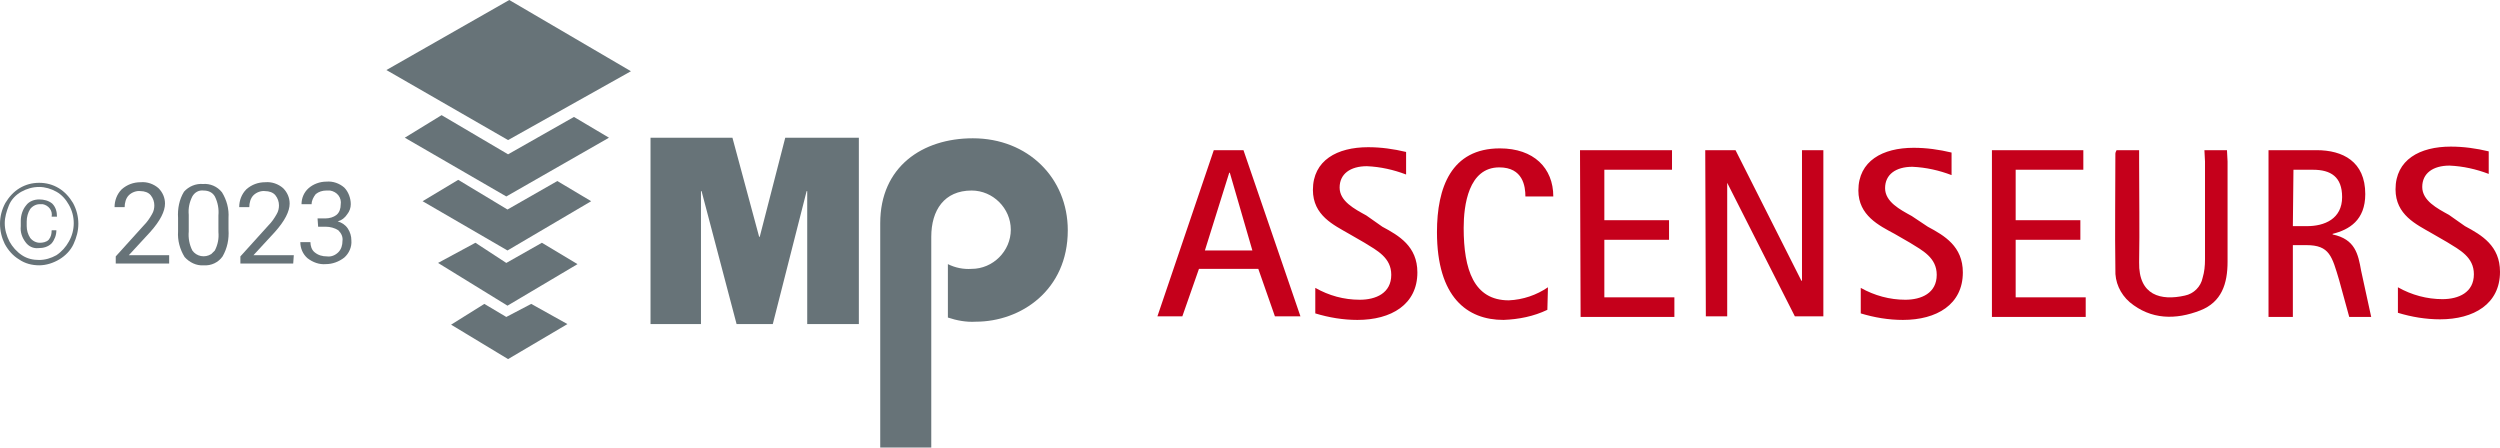
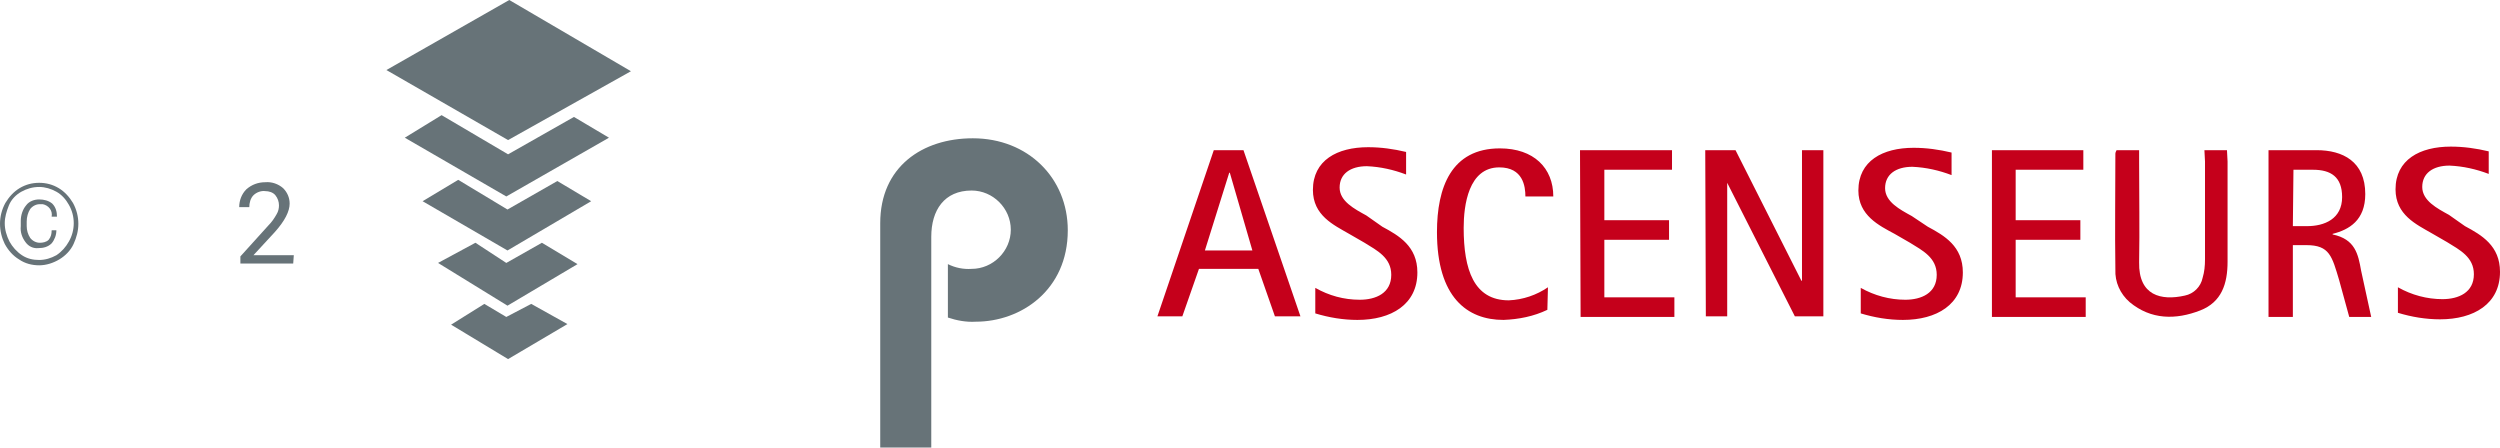
<svg xmlns="http://www.w3.org/2000/svg" xmlns:xlink="http://www.w3.org/1999/xlink" version="1.1" id="Capa_1" x="0px" y="0px" viewBox="0 0 421.2 75.4" style="enable-background:new 0 0 421.2 75.4;" xml:space="preserve">
  <style type="text/css">
	.st0{clip-path:url(#SVGID_2_);}
	.st1{fill:#677378;}
	.st2{fill:#C5001B;}
</style>
  <title>2023ASCENSEURS</title>
  <g id="Capa_2_1_">
    <g id="Layer_1">
      <g>
        <g>
          <defs>
            <rect id="SVGID_1_" x="65.1" y="0" width="357" height="75.4" />
          </defs>
          <clipPath id="SVGID_2_">
            <use xlink:href="#SVGID_1_" style="overflow:visible;" />
          </clipPath>
          <g class="st0">
            <path class="st1" d="M156.9,75.4V39.9c0-4.5,2.2-7.8,6.8-7.8c3.6,0,6.6,3,6.6,6.6s-3,6.6-6.6,6.6c-1.4,0.1-2.8-0.2-4-0.8v9       c1.5,0.5,3.1,0.8,4.7,0.7c7.6,0,15.5-5.3,15.5-15.4c0-8.8-6.7-15.5-16-15.5c-8.5,0-15.6,4.8-15.6,14.3v37.9L156.9,75.4z" />
          </g>
        </g>
      </g>
-       <polygon class="st1" points="144.7,23.2 132.3,23.2 128,39.9 127.9,39.9 123.4,23.2 109.6,23.2 109.6,54.6 118.1,54.6 118.1,32.2     118.2,32.2 124.1,54.6 130.2,54.6 135.9,32.2 136,32.2 136,54.6 144.7,54.6   " />
      <polygon class="st1" points="85.8,0 65.1,11.8 85.6,23.6 106.3,12   " />
      <polygon class="st1" points="74.4,19.4 85.6,26 96.7,19.7 102.6,23.2 85.3,33.1 68.2,23.2   " />
      <polygon class="st1" points="77.2,30.3 85.5,35.3 93.9,30.5 99.6,33.9 85.5,42.2 71.2,33.9   " />
      <polygon class="st1" points="80.1,40.9 85.3,44.3 91.3,40.9 97.3,44.5 85.5,51.5 73.8,44.3   " />
      <polygon class="st1" points="81.6,51.2 85.3,53.4 89.5,51.2 95.6,54.6 85.6,60.5 76,54.7   " />
      <path class="st2" d="M204.5,25.3h5l9.6,28h-4.3l-2.8-8h-10l-2.8,8H195L204.5,25.3z M203,42.2h8l-3.8-13.1h-0.1L203,42.2z     M232.9,38.2c2.8,1.5,5.9,3.3,5.9,7.7c0,5.4-4.4,8-10.1,8c-2.4,0-4.8-0.4-7.1-1.1v-4.3c2.3,1.3,4.8,2,7.5,2s5.3-1.1,5.3-4.2    c0-2.9-2.4-4.1-4.5-5.4l-2.6-1.5c-2.6-1.5-6.1-3.1-6.1-7.4c0-5,4.1-7.2,9.3-7.2c2.2,0,4.3,0.3,6.4,0.8v3.8    c-2.1-0.8-4.3-1.3-6.6-1.4c-2.8,0-4.6,1.3-4.6,3.6s2.5,3.6,4.5,4.7L232.9,38.2z M260.7,52.2c-2.3,1.1-4.8,1.6-7.4,1.7    c-6.1,0-11.2-3.8-11.2-14.8c0-7.5,2.4-14.1,10.6-14.1c5.7,0,9,3.3,9,8.1H257c0-1.7-0.4-4.9-4.4-4.9c-5.2,0-6,6.4-6,10.2    c0,7,1.7,12.2,7.6,12.2c2.4-0.1,4.7-0.9,6.6-2.2L260.7,52.2L260.7,52.2z M266.2,25.3h15.5v3.3h-11.4v8.5h10.9v3.3h-10.9v9.7h11.8    v3.3h-15.8L266.2,25.3L266.2,25.3z M287.3,25.3h5.1l11.1,22h0.1v-22h3.6v28h-4.8L291,30.8h0v22.5h-3.6L287.3,25.3z M324.8,38.2    c2.8,1.5,5.9,3.3,5.9,7.7c0,5.4-4.4,8-10.1,8c-2.4,0-4.8-0.4-7.1-1.1v-4.3c2.3,1.3,4.9,2,7.5,2c2.7,0,5.3-1.1,5.3-4.2    c0-2.9-2.4-4.1-4.5-5.4l-2.6-1.5c-2.6-1.4-6.1-3.1-6.1-7.3c0-5,4.1-7.2,9.3-7.2c2.2,0,4.3,0.3,6.4,0.8v3.8    c-2.1-0.8-4.3-1.3-6.6-1.4c-2.8,0-4.6,1.3-4.6,3.6s2.5,3.6,4.5,4.7L324.8,38.2z M382.2,25.3h8.1c4.4,0,8.2,1.9,8.2,7.4    c0,4.4-2.7,6-5.5,6.7v0.1c3.8,0.8,4.3,3.3,4.8,6.1l1.7,7.8h-3.7l-1.7-6.2c-1.2-4-1.6-5.9-5.5-5.9h-2.3v12.1h-4.1V25.3L382.2,25.3z     M386.3,38.1h2.4c2.9,0,5.9-1.2,5.9-4.9c0-3.4-1.9-4.6-4.9-4.6h-3.3L386.3,38.1L386.3,38.1z M335.6,25.3H351v3.3h-11.4v8.5h10.9    v3.3h-10.9v9.7h11.8v3.3h-15.8V25.3L335.6,25.3z M415.3,38.1c2.8,1.5,5.9,3.3,5.9,7.7c0,5.4-4.4,8-10.1,8c-2.4,0-4.8-0.4-7.1-1.1    v-4.3c2.3,1.3,4.9,2,7.5,2c2.7,0,5.3-1.1,5.3-4.2c0-2.9-2.4-4.1-4.5-5.4l-2.6-1.5c-2.6-1.5-6.1-3.1-6.1-7.4c0-5,4.1-7.2,9.3-7.2    c2.2,0,4.3,0.3,6.4,0.8v3.8c-2.1-0.8-4.3-1.3-6.6-1.4c-2.8,0-4.6,1.3-4.6,3.6s2.5,3.6,4.5,4.7L415.3,38.1z" />
      <path class="st2" d="M371.4,25.3h3.8c0,0.6,0.1,1.3,0.1,1.9c0,5.6,0,11.2,0,16.9c0,3.7-1,6.8-4.6,8.2c-4.1,1.6-8.3,1.6-11.9-1.4    c-1.6-1.4-2.5-3.4-2.4-5.5c-0.1-6.5,0-13,0-19.5c0-0.2,0.1-0.4,0.2-0.6h3.8v1.9c0,5.7,0.1,11.4,0,17s3.7,6.5,7.7,5.6    c1.5-0.3,2.7-1.5,3-3c0.3-1,0.4-2,0.4-3.1c0-5.5,0-11,0-16.5L371.4,25.3z" />
      <path class="st1" d="M0,37.7c0-1.2,0.3-2.4,0.9-3.5c0.6-1,1.4-1.9,2.4-2.5c1-0.6,2.1-0.9,3.3-0.9s2.3,0.3,3.3,0.9    c1,0.6,1.8,1.5,2.4,2.5c0.6,1.1,0.9,2.3,0.9,3.5s-0.3,2.3-0.8,3.4c-0.5,1.1-1.4,2-2.4,2.6s-2.2,1-3.4,1s-2.4-0.3-3.4-1    c-1-0.6-1.8-1.5-2.4-2.6C0.3,40.1,0,38.9,0,37.7z M0.8,37.6c0,1.1,0.3,2.1,0.8,3.1c0.5,0.9,1.2,1.7,2.1,2.3s1.9,0.8,2.9,0.8    s2-0.3,2.9-0.8c0.9-0.6,1.6-1.4,2.1-2.3c1.1-1.9,1.1-4.3,0-6.2c-0.5-0.9-1.2-1.7-2.1-2.2c-0.9-0.5-1.9-0.8-2.9-0.8    c-1.1,0-2.1,0.3-3,0.8s-1.7,1.3-2.1,2.3C1.1,35.6,0.8,36.6,0.8,37.6z M9.5,38.8c0,0.8-0.3,1.6-0.8,2.2c-0.6,0.6-1.4,0.8-2.2,0.8    c-0.9,0.1-1.7-0.3-2.2-1c-0.6-0.8-0.9-1.7-0.8-2.7v-0.9c0-0.9,0.3-1.9,0.9-2.6c0.5-0.7,1.4-1,2.2-1s1.6,0.2,2.2,0.7    c0.6,0.6,0.8,1.4,0.8,2.2H8.7c0.2-1-0.5-1.9-1.5-2.1c-0.2,0-0.3,0-0.5,0c-0.6,0-1.2,0.3-1.6,0.8c-0.4,0.6-0.6,1.4-0.6,2.1v0.8    c0,0.7,0.2,1.4,0.6,2c0.4,0.5,1,0.8,1.6,0.8c0.5,0,1.1-0.1,1.5-0.5c0.4-0.5,0.5-1,0.5-1.6H9.5z" />
-       <path class="st1" d="M28.4,44.4h-8.9v-1.2l4.7-5.2c0.6-0.6,1-1.2,1.4-1.9c0.3-0.5,0.4-1,0.4-1.5c0-0.6-0.2-1.2-0.6-1.7    s-1.1-0.7-1.7-0.7c-0.7-0.1-1.5,0.2-2,0.7s-0.7,1.3-0.7,2h-1.7c0-1.1,0.4-2.2,1.2-3c0.9-0.8,2-1.2,3.2-1.2c1.1-0.1,2.2,0.3,3,1    c0.7,0.7,1.1,1.6,1.1,2.6c0,1.3-0.8,2.9-2.5,4.8L21.7,43h6.8v1.4H28.4z" />
-       <path class="st1" d="M38.5,38.7c0.1,1.6-0.2,3.1-1,4.5c-0.7,1-1.9,1.6-3.2,1.5c-1.2,0.1-2.4-0.5-3.2-1.4C30.3,42,29.9,40.5,30,39    v-2.3c-0.1-1.5,0.2-3.1,1-4.4c0.8-0.9,2-1.4,3.2-1.3c1.2-0.1,2.4,0.4,3.2,1.4c0.8,1.3,1.2,2.8,1.1,4.3    C38.5,36.7,38.5,38.7,38.5,38.7z M36.8,36.3c0.1-1.1-0.1-2.2-0.6-3.2c-0.4-0.7-1.1-1-1.9-1c-0.8-0.1-1.5,0.3-1.9,1    c-0.5,1-0.7,2-0.6,3.1V39c-0.1,1.1,0.1,2.2,0.6,3.2c0.7,1,2.1,1.3,3.2,0.6c0.2-0.2,0.4-0.4,0.6-0.6c0.5-1,0.7-2,0.6-3.1L36.8,36.3    z" />
      <path class="st1" d="M49.4,44.4h-8.9v-1.2l4.7-5.2c0.6-0.6,1-1.2,1.4-1.9c0.3-0.5,0.4-1,0.4-1.5c0-0.6-0.2-1.2-0.6-1.7    c-0.4-0.5-1.1-0.7-1.7-0.7c-0.7-0.1-1.5,0.2-2,0.7s-0.7,1.3-0.7,2h-1.7c0-1.1,0.4-2.2,1.2-3c0.9-0.8,2-1.2,3.2-1.2    c1.1-0.1,2.2,0.3,3,1c0.7,0.7,1.1,1.6,1.1,2.6c0,1.3-0.8,2.9-2.5,4.8L42.7,43h6.8L49.4,44.4L49.4,44.4z" />
-       <path class="st1" d="M53.5,36.8h1.3c0.7,0,1.4-0.2,1.9-0.6c0.5-0.4,0.7-1.1,0.7-1.7c0.2-1.2-0.6-2.2-1.8-2.4c-0.2,0-0.4,0-0.6,0    c-0.7,0-1.3,0.2-1.8,0.6c-0.4,0.5-0.7,1.1-0.7,1.7h-1.7c0-1,0.4-2,1.2-2.7s1.9-1.1,3-1.1c1.1-0.1,2.2,0.3,3,1    c0.7,0.7,1.1,1.8,1.1,2.8c0,0.6-0.2,1.2-0.6,1.7c-0.4,0.6-0.9,1-1.6,1.2c0.7,0.2,1.3,0.6,1.7,1.2c0.4,0.6,0.6,1.3,0.6,2    c0.1,1.1-0.4,2.2-1.2,2.9c-0.9,0.7-2,1.1-3.1,1.1c-1.1,0.1-2.2-0.3-3.1-1c-0.8-0.7-1.2-1.7-1.2-2.7h1.7c0,0.6,0.2,1.3,0.7,1.7    c0.6,0.5,1.3,0.7,2.1,0.7c0.7,0.1,1.4-0.2,1.9-0.7s0.7-1.2,0.7-1.9c0.1-0.7-0.2-1.3-0.7-1.8c-0.6-0.4-1.4-0.6-2.1-0.6h-1.3    L53.5,36.8L53.5,36.8z" />
    </g>
  </g>
</svg>